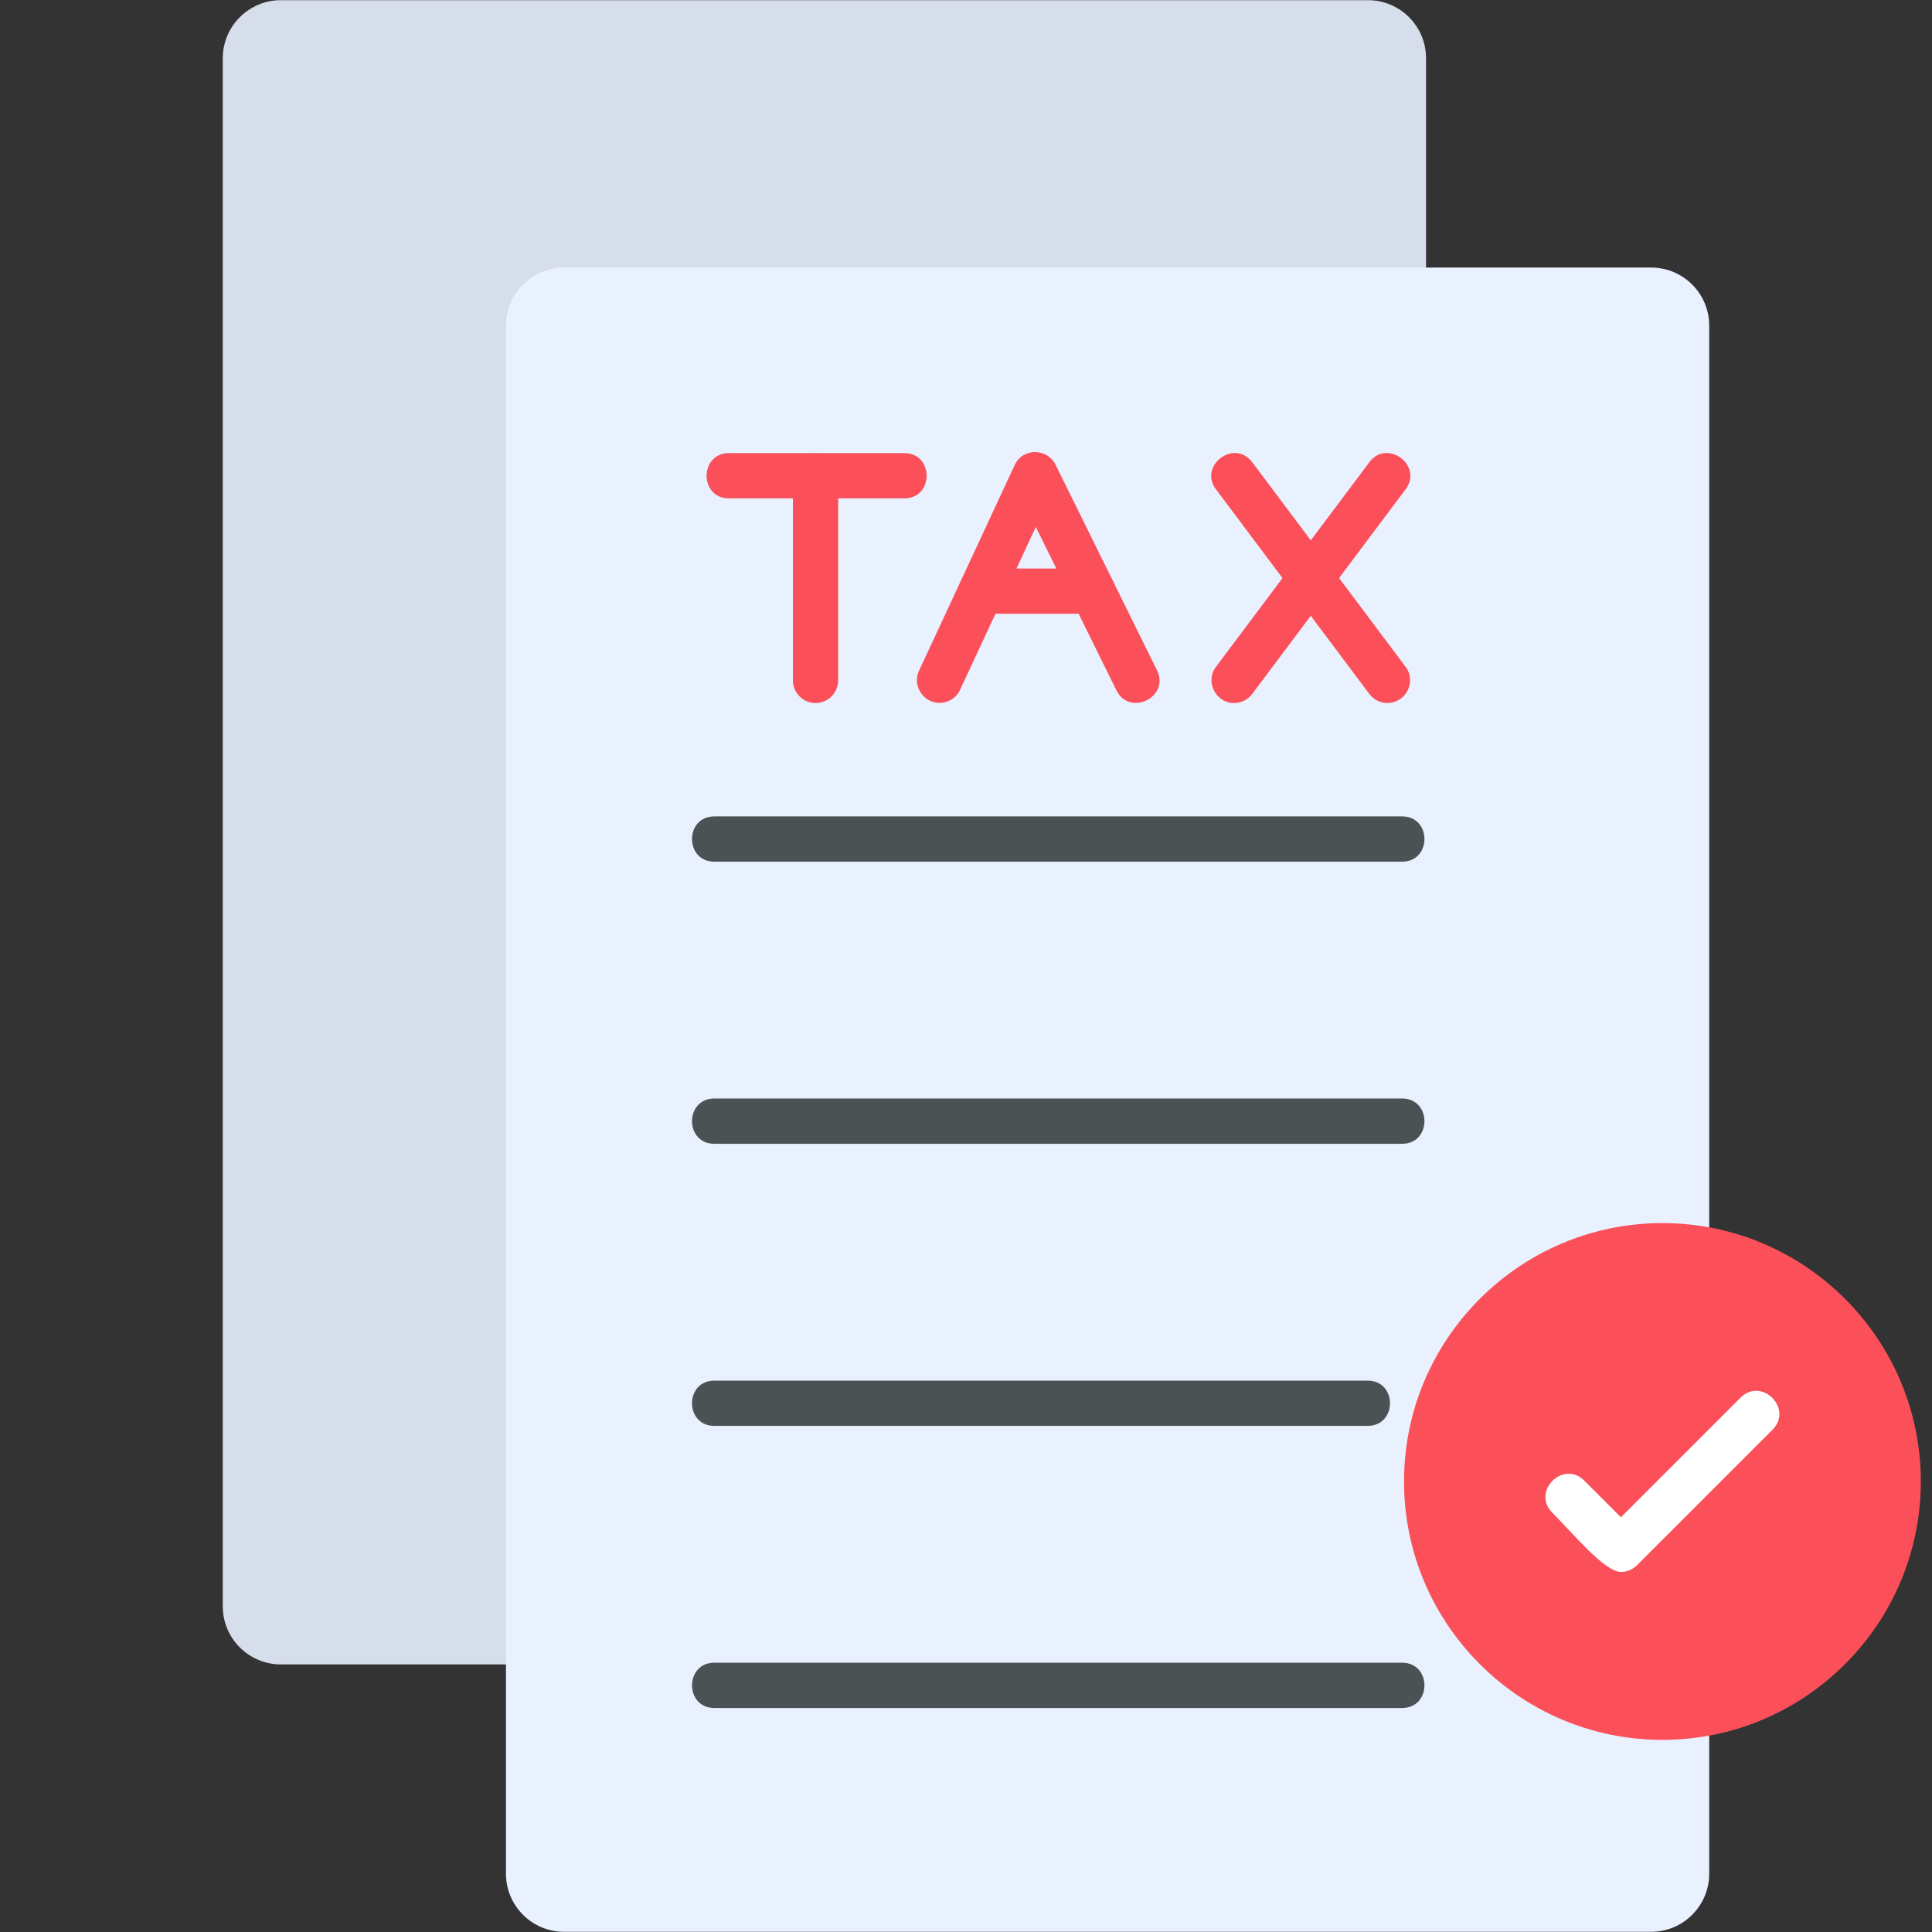
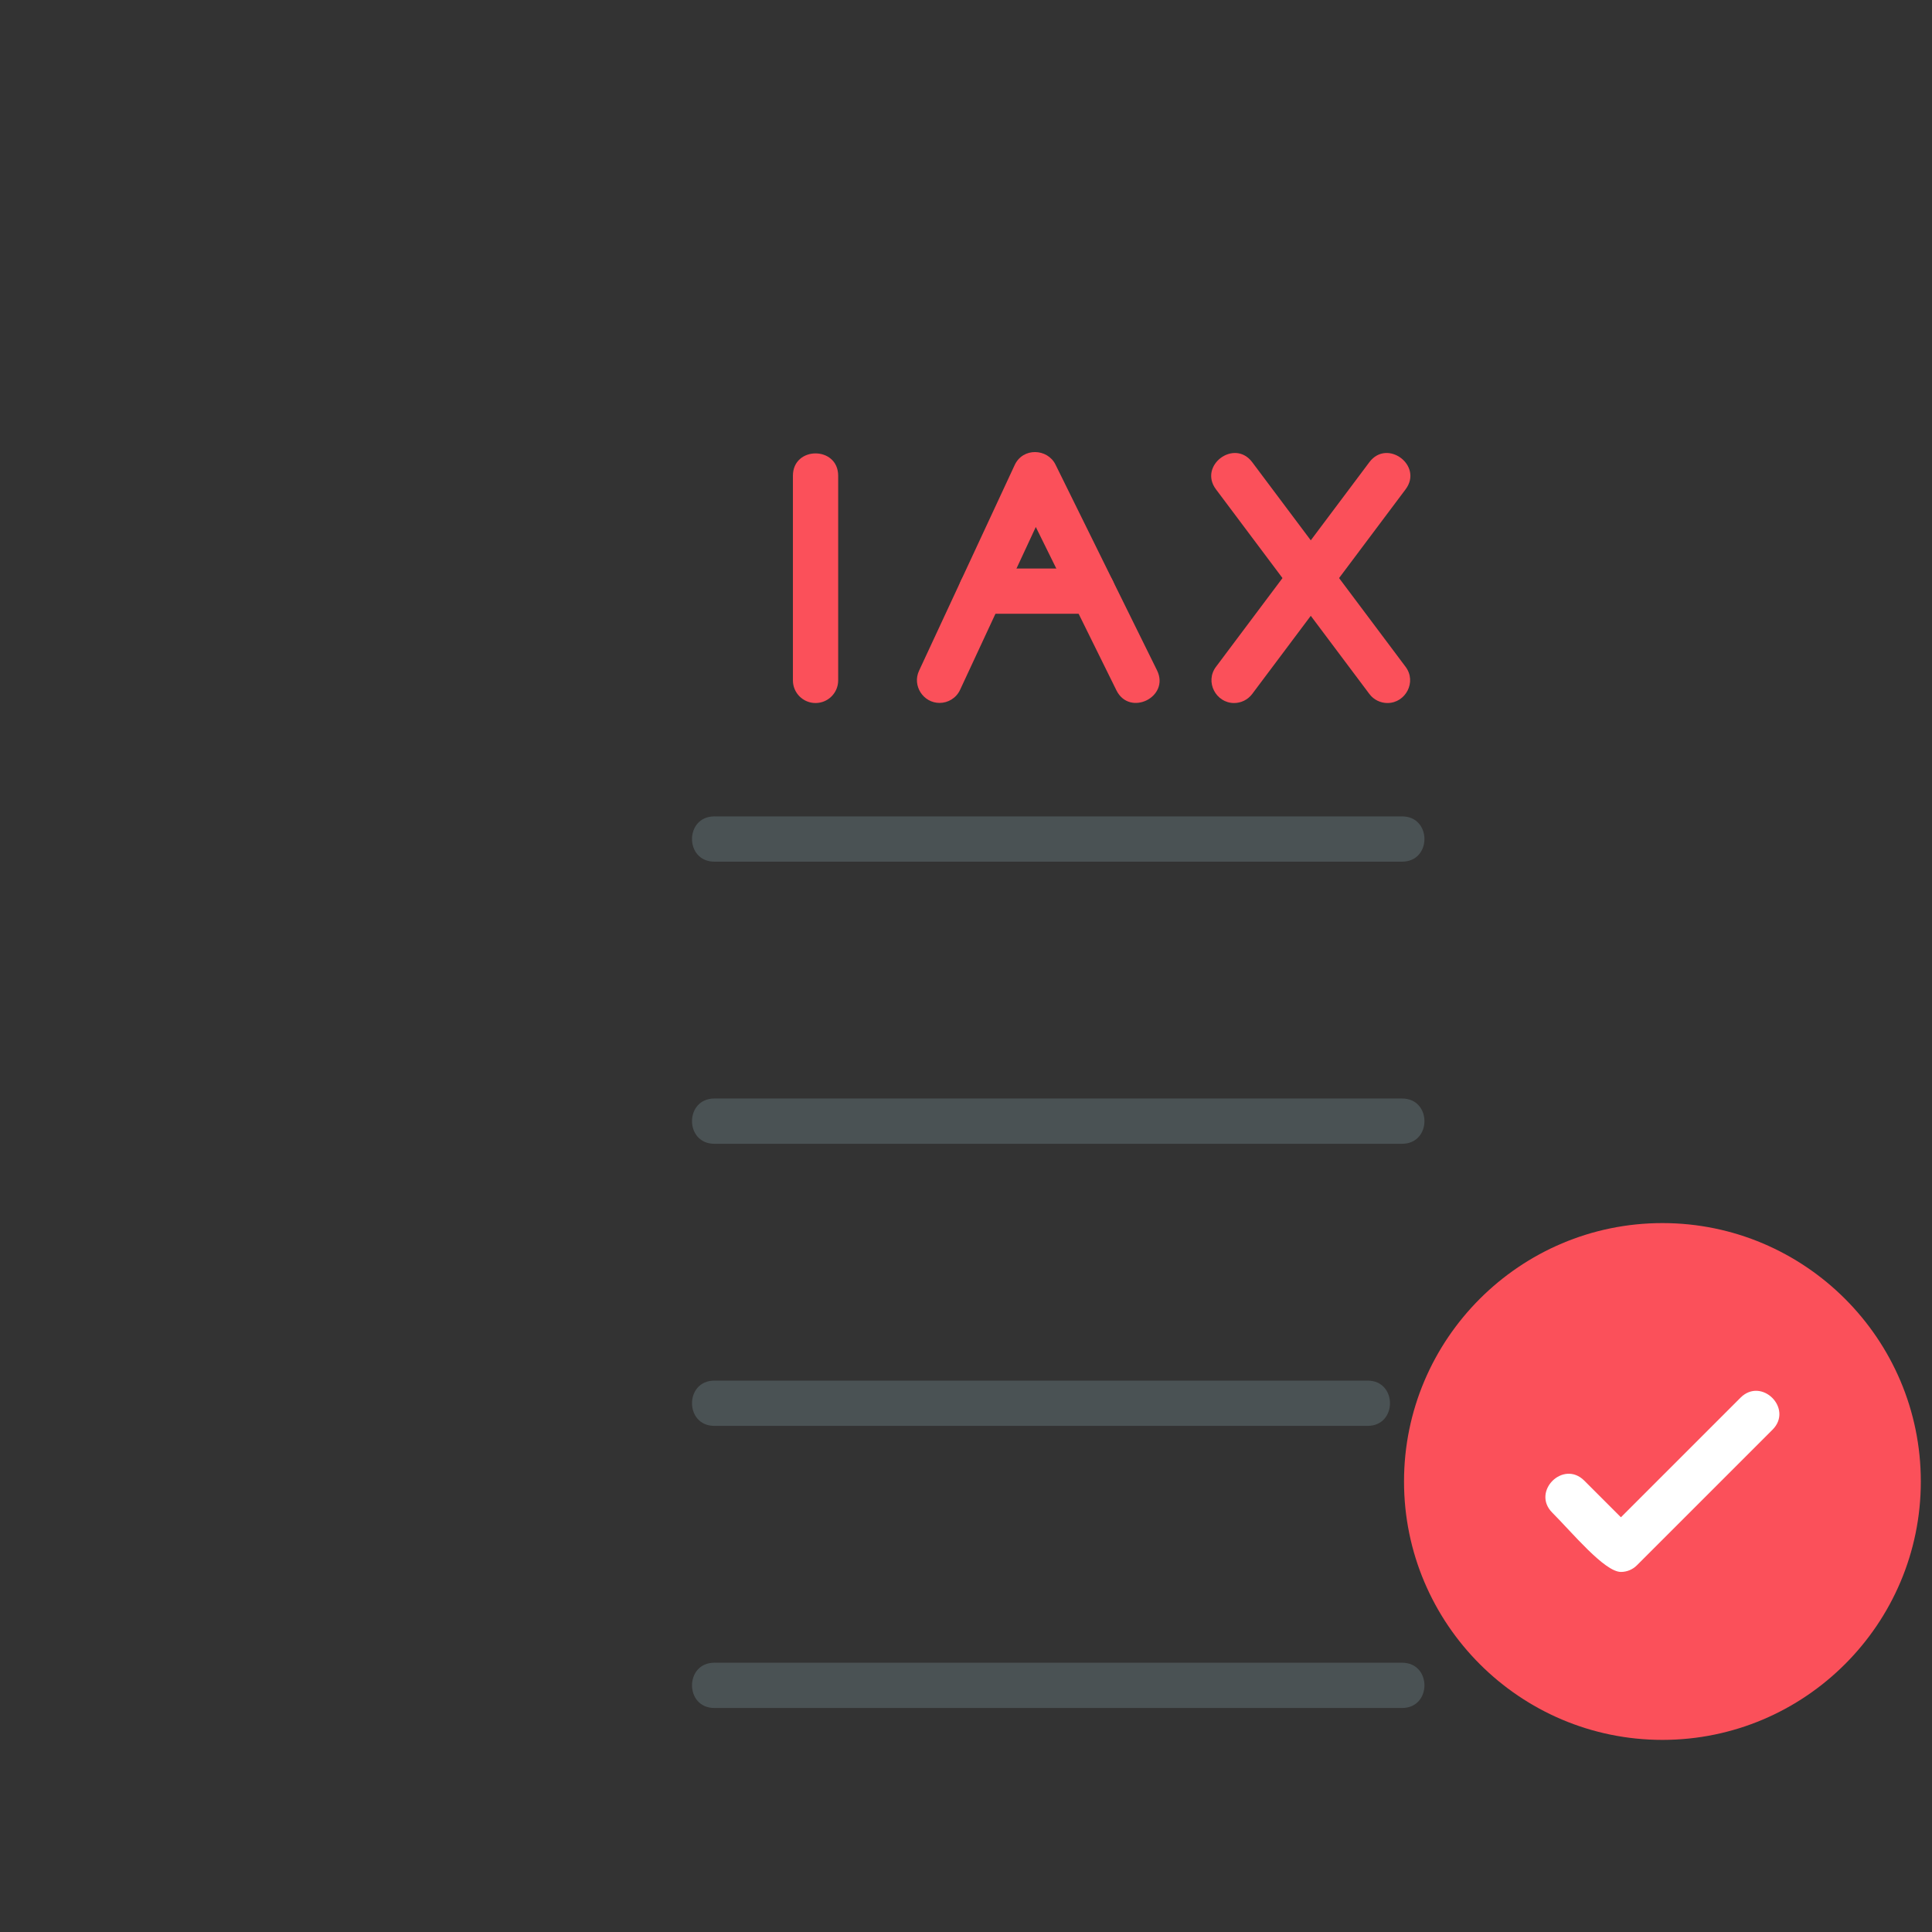
<svg xmlns="http://www.w3.org/2000/svg" clip-rule="evenodd" fill-rule="evenodd" height="512" image-rendering="optimizeQuality" shape-rendering="geometricPrecision" text-rendering="geometricPrecision" viewBox="0 0 1706.66 1706.66" width="512">
  <rect x="0" y="0" width="1706.66" height="1706.66" fill="#333333" stroke="none" />
  <g id="Layer_x0020_1">
-     <path d="m1208.45 1470.29h-960.37c-28.27 0-51.28-23-51.28-51.28v-1367.58c0-28.27 23.01-51.26 51.28-51.26h960.37c28.27 0 51.26 23 51.26 51.26v1367.58c0 28.27-22.99 51.28-51.26 51.28z" fill="#d7deeb" />
-     <path d="m1458.6 1706.48h-960.37c-28.27 0-51.28-23-51.28-51.28v-1367.58c0-28.27 23.01-51.26 51.28-51.26h960.37c28.27 0 51.26 23 51.26 51.26v1367.58c0 28.27-22.99 51.28-51.26 51.28z" fill="#e9f1ff" />
    <g fill="#fb505a">
      <path d="m829.96 620.93c-14.32 0-24.3-15.14-18.11-28.43l84.48-181.69c7.3-15.75 29.02-14.69 36.06-.41l89.65 181.69c11.67 23.61-24.2 41.3-35.85 17.7l-71.2-144.27-66.89 143.85c-3.37 7.28-10.59 11.56-18.13 11.56z" />
      <path d="m965.25 542.19h-98.65c-26.32 0-26.32-39.98 0-39.98h98.65c26.32 0 26.31 39.98 0 39.98z" />
      <path d="m720.42 621.03c-11.04 0-19.99-8.96-19.99-19.99v-180.78c0-26.32 39.98-26.32 39.98 0v180.78c0 11.04-8.96 19.99-19.99 19.99z" />
-       <path d="m798.82 440.26h-154.89c-26.32 0-26.32-39.99 0-39.99h154.89c26.31 0 26.33 39.99 0 39.99z" />
      <path d="m1090.13 621.03c-15.99 0-25.96-18.69-15.98-31.99l135.51-180.78c15.74-20.97 47.73 3 32 23.98l-135.51 180.78c-3.94 5.25-9.95 8.01-16.02 8.01z" />
      <path d="m1225.66 621.03c-6.08 0-12.08-2.76-16.01-8l-135.51-180.78c-15.72-20.97 16.28-44.97 32.01-23.98l135.51 180.78c9.98 13.32.01 31.97-16 31.97z" />
    </g>
    <path d="m1238.56 761.16h-607.52c-26.32 0-26.32-39.98 0-39.98h607.52c26.32 0 26.32 39.98 0 39.98z" fill="#4a5254" />
    <path d="m1238.56 1010.38h-607.52c-26.32 0-26.32-39.99 0-39.99h607.52c26.32 0 26.32 39.99 0 39.99z" fill="#4a5254" />
    <path d="m1208.13 1259.57h-577.09c-26.32 0-26.32-39.98 0-39.98h577.09c26.31 0 26.31 39.98 0 39.98z" fill="#4a5254" />
-     <path d="m1238.56 1508.77h-607.52c-26.32 0-26.32-39.98 0-39.98h607.52c26.32 0 26.32 39.98 0 39.98z" fill="#4a5254" />
+     <path d="m1238.56 1508.77h-607.52c-26.32 0-26.32-39.98 0-39.98h607.52c26.32 0 26.32 39.98 0 39.98" fill="#4a5254" />
    <path d="m1468.52 1536.95c-125.86 0-228.26-102.39-228.26-228.26 0-125.86 102.4-228.26 228.26-228.26s228.26 102.39 228.26 228.26-102.4 228.26-228.26 228.26z" fill="#fb505a" />
    <path d="m1431.88 1388.59c-14.51 0-43.17-34.89-60.65-52.36-18.64-18.64 9.69-46.9 28.28-28.28l32.35 32.36 105.63-105.63c18.64-18.64 46.88 9.69 28.28 28.28l-119.78 119.76c-3.89 3.91-9.02 5.87-14.13 5.87z" fill="#fff" />
  </g>
</svg>